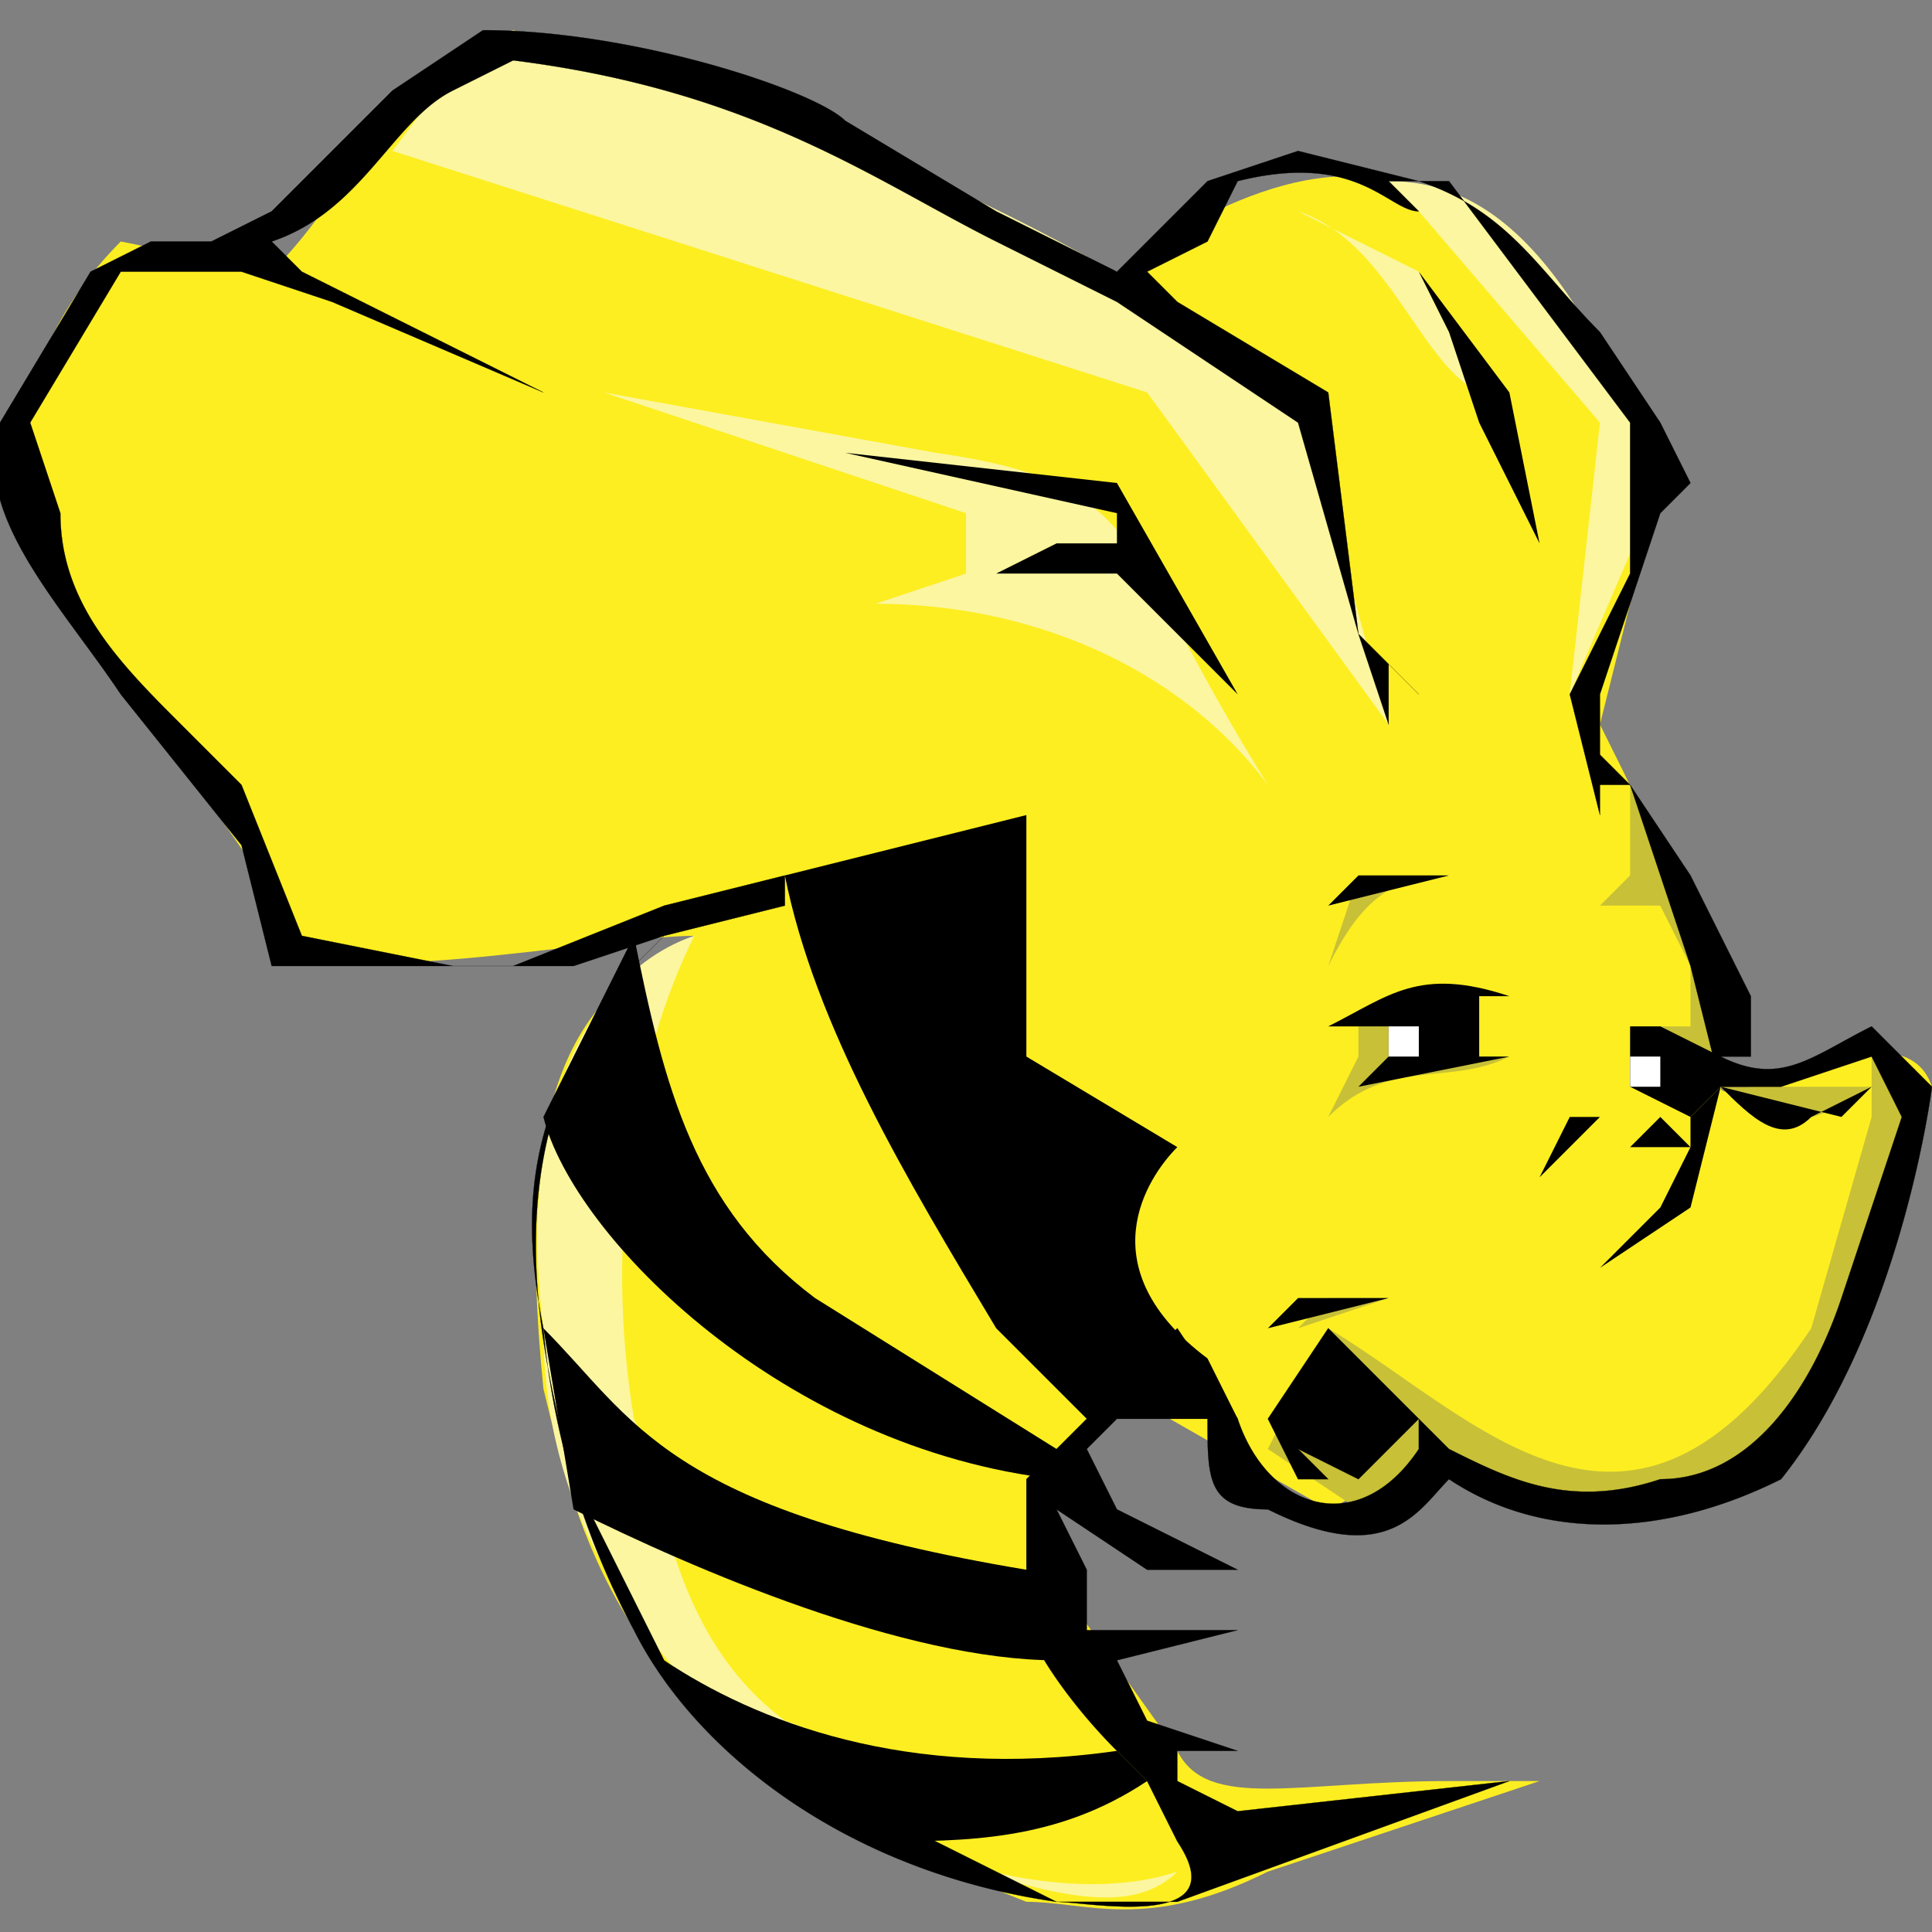
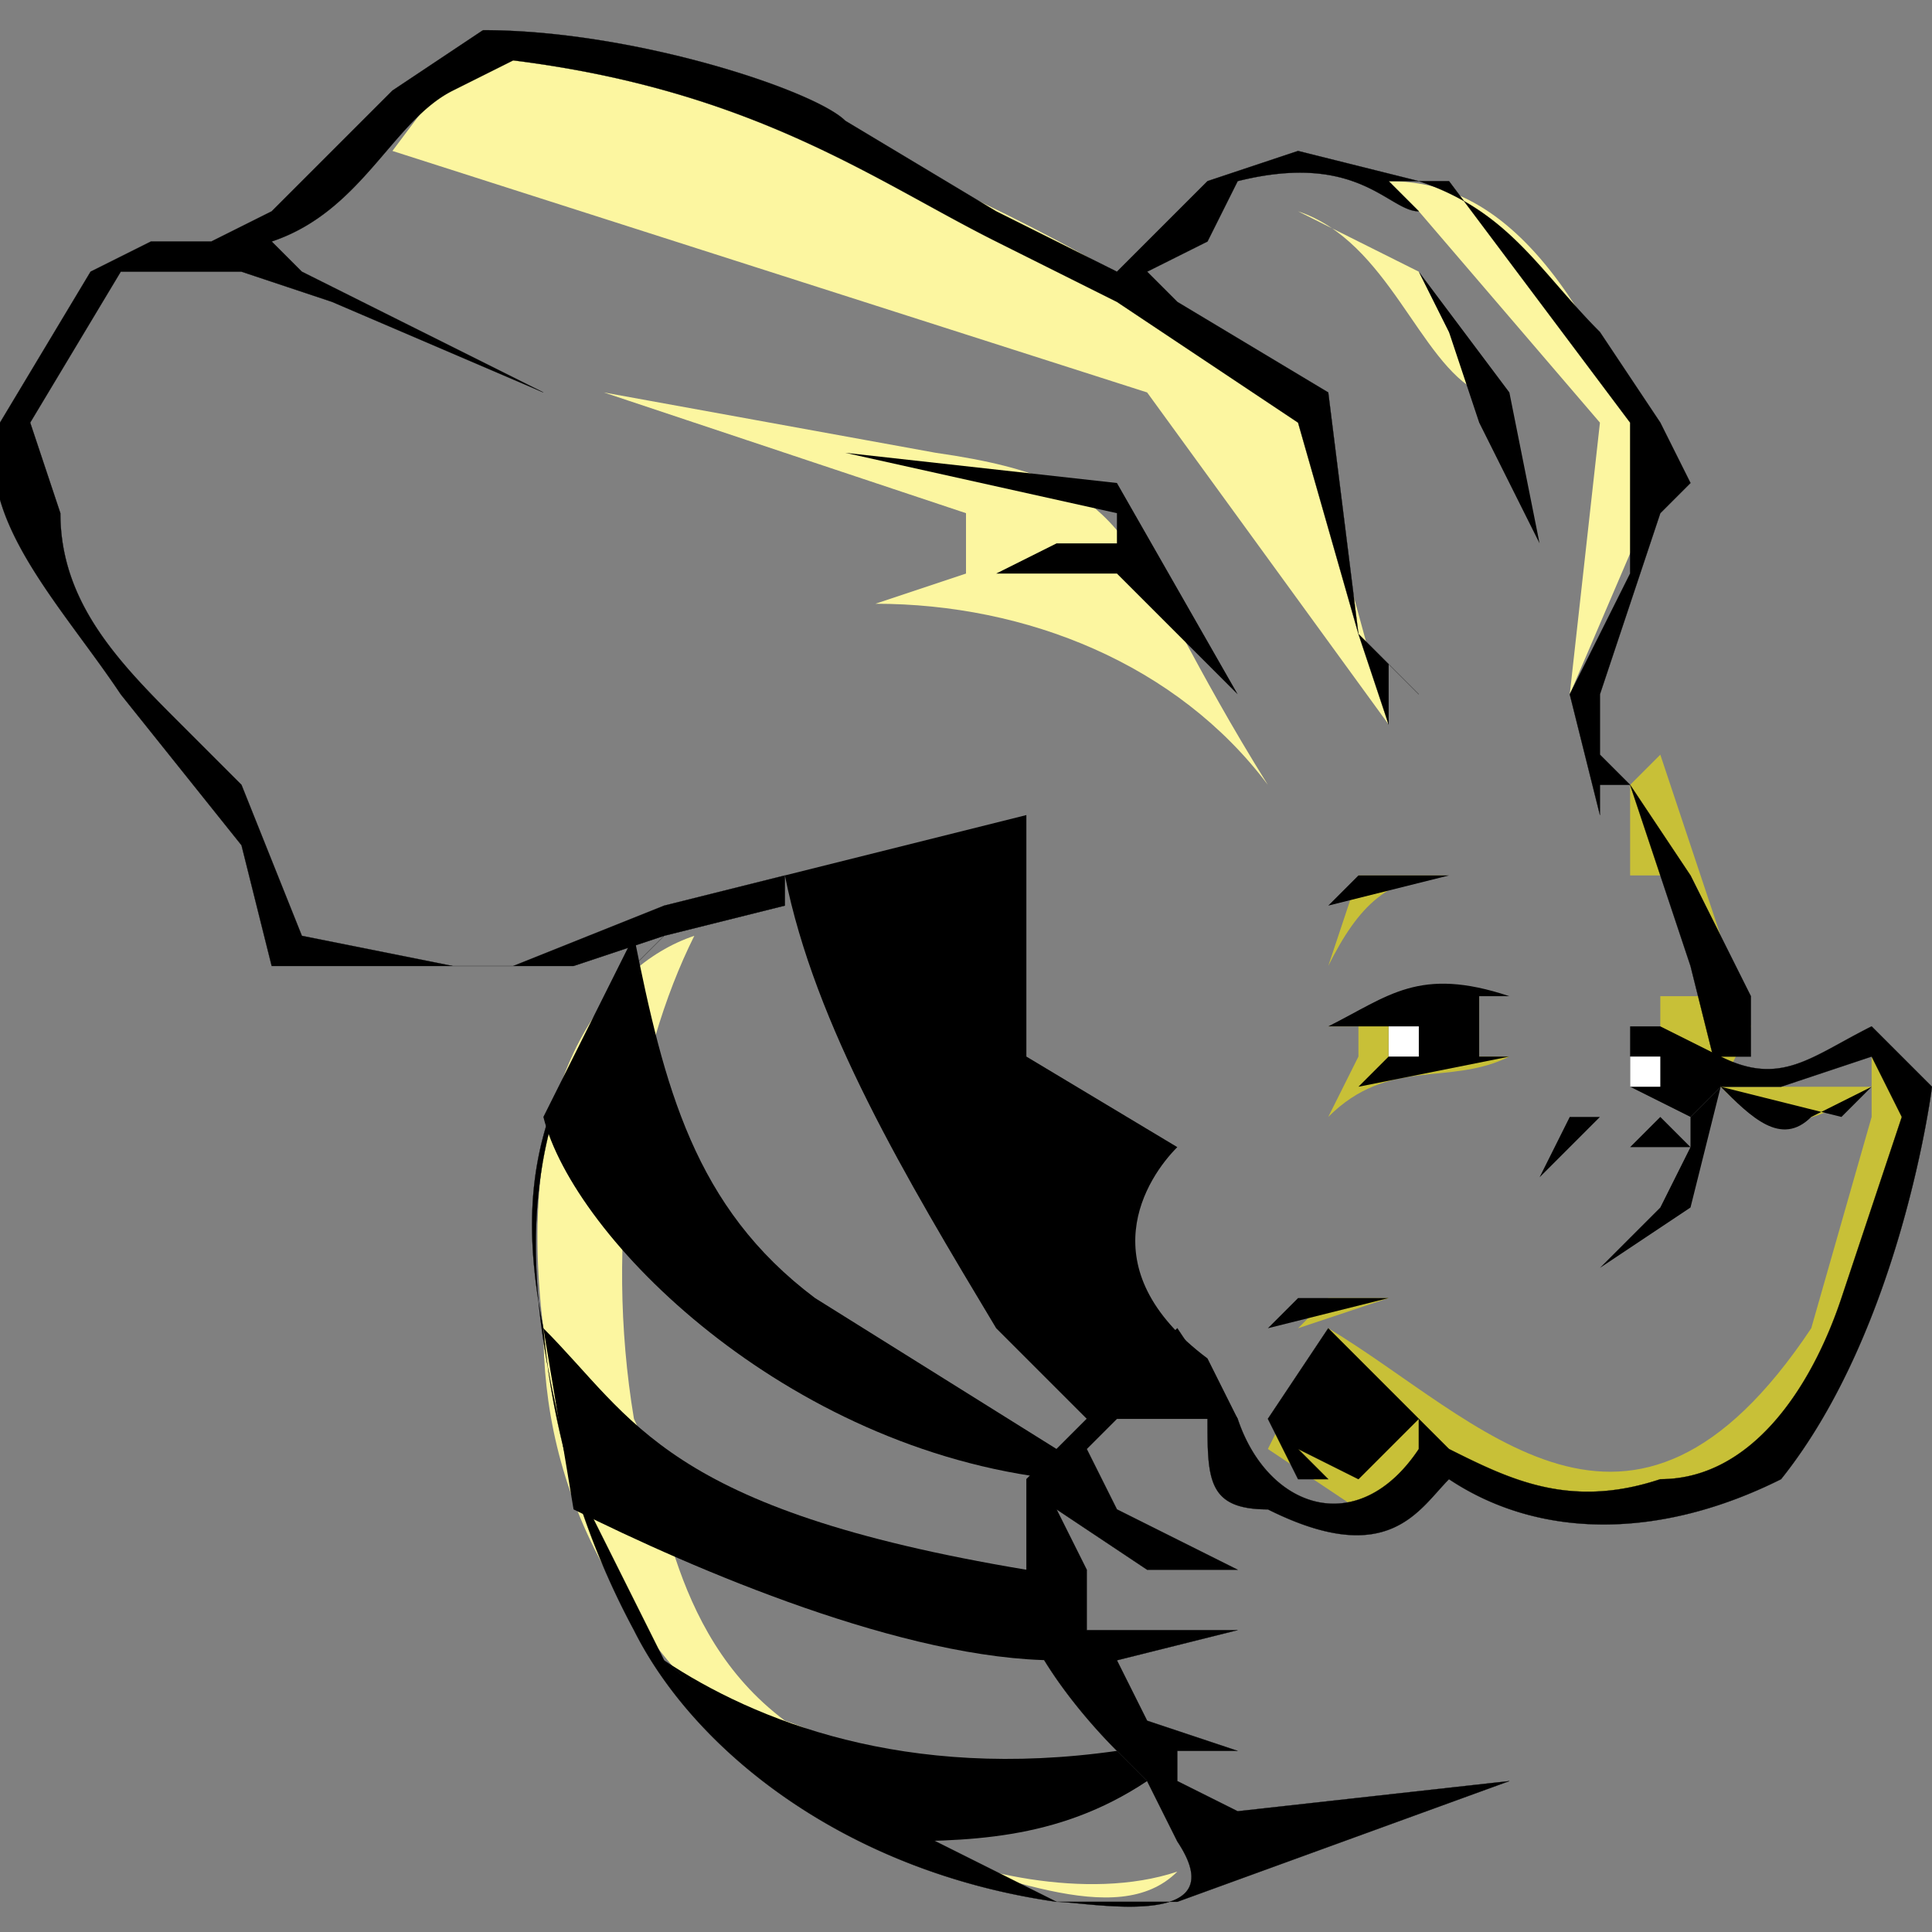
<svg xmlns="http://www.w3.org/2000/svg" viewBox="0 0 64 64">
  <rect x="0" y="0" width="64" height="64" fill="#808080" stroke="none" />
  <defs />
  <g fill-rule="evenodd">
-     <path fill="#fdee21" d="M37 9L17 1c-4 1-5 5-8 8L4 8c-3 3-4 7-3 10l9 13c0 2 10 0 13 0-4 2-6 5-5 15 1 4 2 10 11 15l5 2c2 0 4 1 8-1l9-3h-3c-5 0-8 1-9-1l-5-7 3-5 7 4 4-2c10 6 14-4 16-12-1-3-7 1-7 0 0-4-2-8-4-12l2-8c1 0-5-9-9-10s-9 3-9 3z" />
    <g fill="#c8c037">
-       <path d="M54 26v3l-1 1h2l1 2v2h-2v2l2 1 1-2-3-9zm3 10h5c0-1 1 0 0 0-3 2-4 1-5 0z" />
+       <path d="M54 26v3h2l1 2v2h-2v2l2 1 1-2-3-9zm3 10h5c0-1 1 0 0 0-3 2-4 1-5 0z" />
      <path d="M62 35v2l-2 7c-6 9-11 3-16 0l-2 4 3 2 3-2c11 9 18-11 14-13zm-16 8l-3 1 1-1zm-2-9h1v1l-1 2c2-2 4-1 6-2h-1v-2zm4-5c-2 0-3 1-4 3l1-3h3z" />
    </g>
    <path fill="#fcf6a0" d="M39 62c-2 2-6 0-10-1-9-6-11-12-11-17-1-8 2-12 5-13-2 4-3 10-2 16 1 2 1 7 5 10 3 1 2 2 4 4 2 1 6 2 9 1zm3-36c-3-4-8-6-13-6l3-1v-2l-12-4 11 2c7 1 6 3 11 11zm4-2l-8-11-25-8 3-4c9 2 19 6 27 12l3 11zm5-6l-2-5c-2-1-3-5-6-6l4 2 3 6zm1 5l1-9-6-7-1-1c3 0 6 2 9 10z" />
    <path d="M41 23l-4-4h-4l2-1h2v-1l-9-2 9 1 4 7zm6-14l3 4 1 5-2-4-1-3-1-2zm8 21h-1 1zm-7-1h-3l-1 1 4-1zm14 7l-2 1c-1 1-2 0-3-1l4 1zm-5 0l-1 4-3 2 2-2 1-2h-2l-2 3 2-3 1-1h-2l-2 2 1-2h3l1 1v-1zm-11 7h-3l-1 1 4-1zm-2-9h2v1l-1 1 5-1h-1v-2h1c-3-1-4 0-6 1z" />
    <path d="M57 35l-2-1h-1v2l2 1 1-1z" />
    <path fill="#fff" d="M47 34h-1v1h1v-1zm8 2v-1h-1v1h1z" />
    <path d="M22 55c3 2 8 4 15 3l1 1c-3 2-6 2-9 2zm-4-11l1 6c4 2 11 5 16 5l-1-3c-12-2-13-5-16-8zm3-13c1 5 2 9 6 12l8 5v1c-9-1-16-8-17-12l3-6zm5-2c1 5 4 10 7 15l3 3h5l-1-2c-4-3-2-6-1-7l-5-3v-8l-8 2z" />
    <path stroke="#000" stroke-width=".007" d="M16 1l-3 2-4 4-2 1H5L3 9l-3 5c-1 3 2 6 4 9l4 5 1 4h10l3-1-1 1c-3 4-4 7-3 12a26 26 0 003 10c2 4 7 8 14 9h4l11-4-9 1-2-1v-1h2l-3-1-1-2 4-1h-4-1v-2l-1-2 3 2h3l-4-2-1-2 1-1h3c0 2 0 3 2 3 4 2 5 0 6-1 3 2 7 2 11 0 4-5 5-13 5-13l-2-2c-2 1-3 2-5 1h1v-2l-2-4-2-3-1-1v1h1l2 6 1 4h2l3-1 1 2-2 6c-1 3-3 6-6 6-3 1-5 0-7-1h-1c-2 3-5 2-6-1l-2-3-3 3-2 2v3c-1 1 1 4 3 6l1 1 1 2c2 3-3 2-4 2l-6-3h-1l-6-5-3-6c-1-4-3-11 2-17l1-1 4-1v-1l-4 1-5 2h-2l-5-1-2-5h0l-2-2c-2-2-4-4-4-7l-1-3h0l3-5h4l3 1 7 3-8-4-1-1c3-1 4-4 6-5l2-1c8 1 12 4 16 6l4 2 6 4 2 7 1 3v-2l1 1-2-2-1-8-5-3-1-1 2-1 1-2c4-1 5 1 6 1l-1-1h2l6 8v5l-2 4 1 4v-2h0v-2l2-6 1-1-1-2-2-3c-2-2-3-4-6-5l-4-1-3 1-3 3-4-2-5-3c-1-1-7-3-12-3zm32 47l-4-4-2 3 1 2h1l-1-1 2 1 1-1 1-1v1z" />
  </g>
</svg>